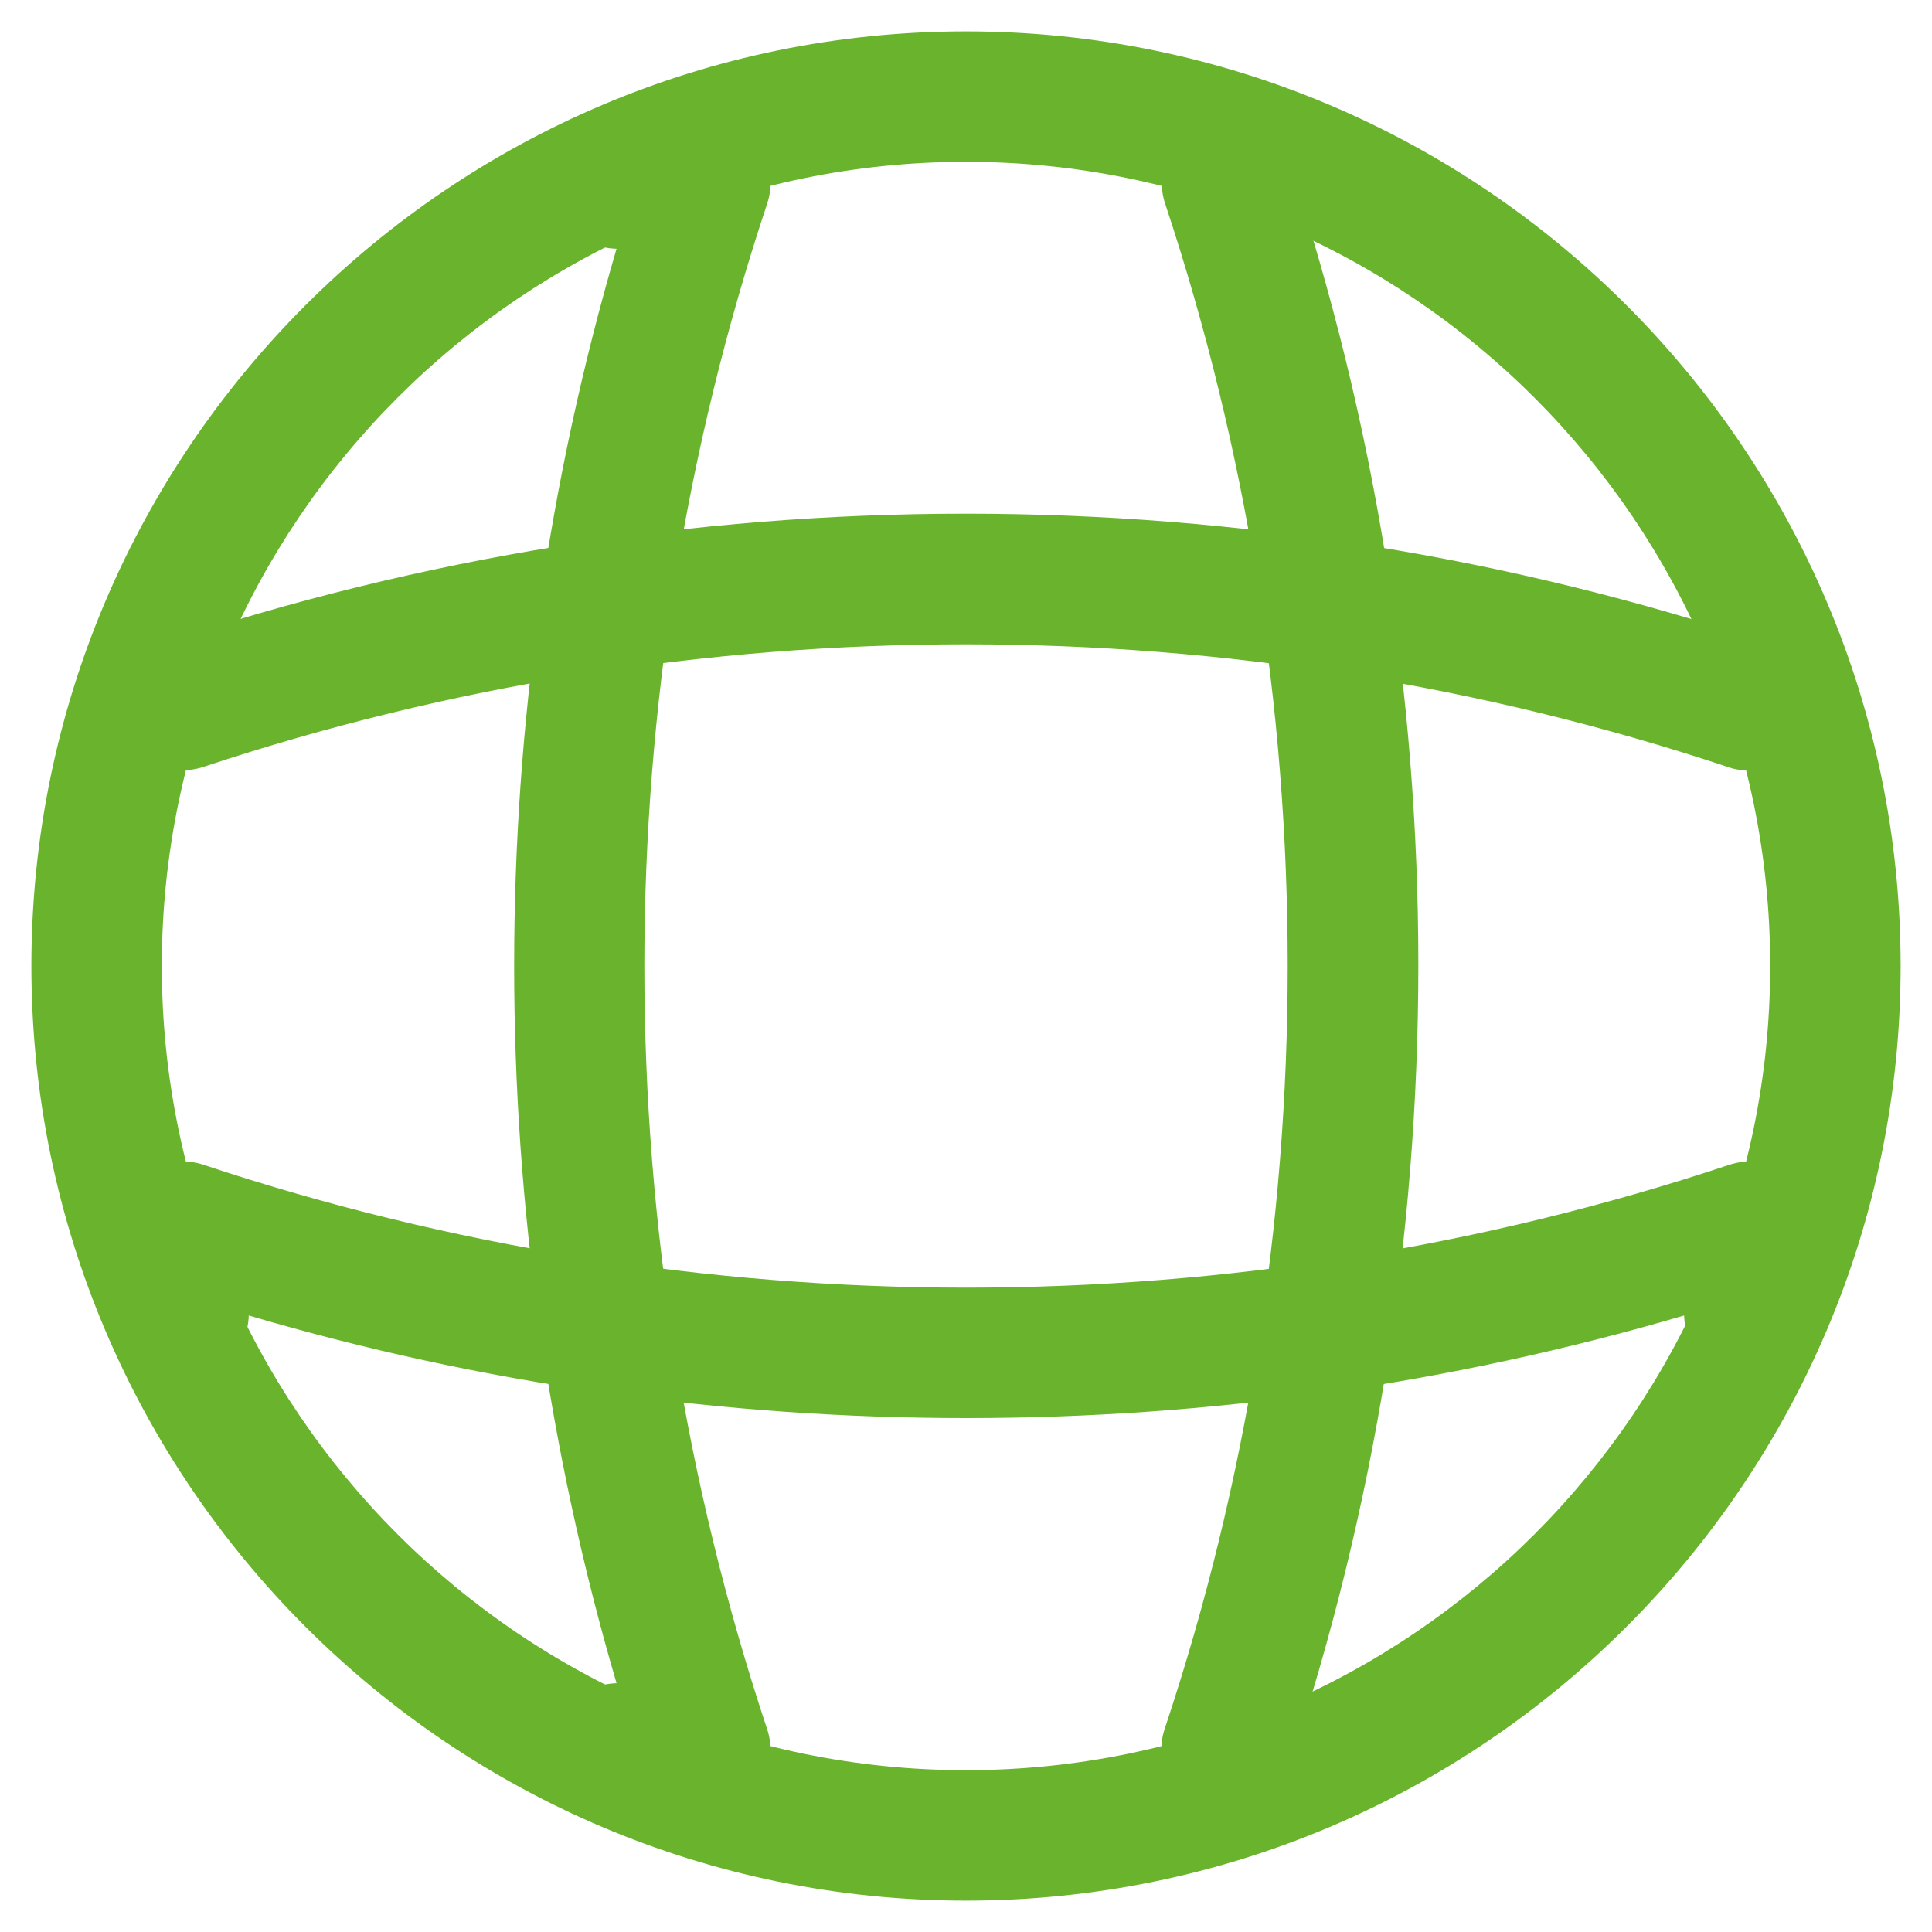
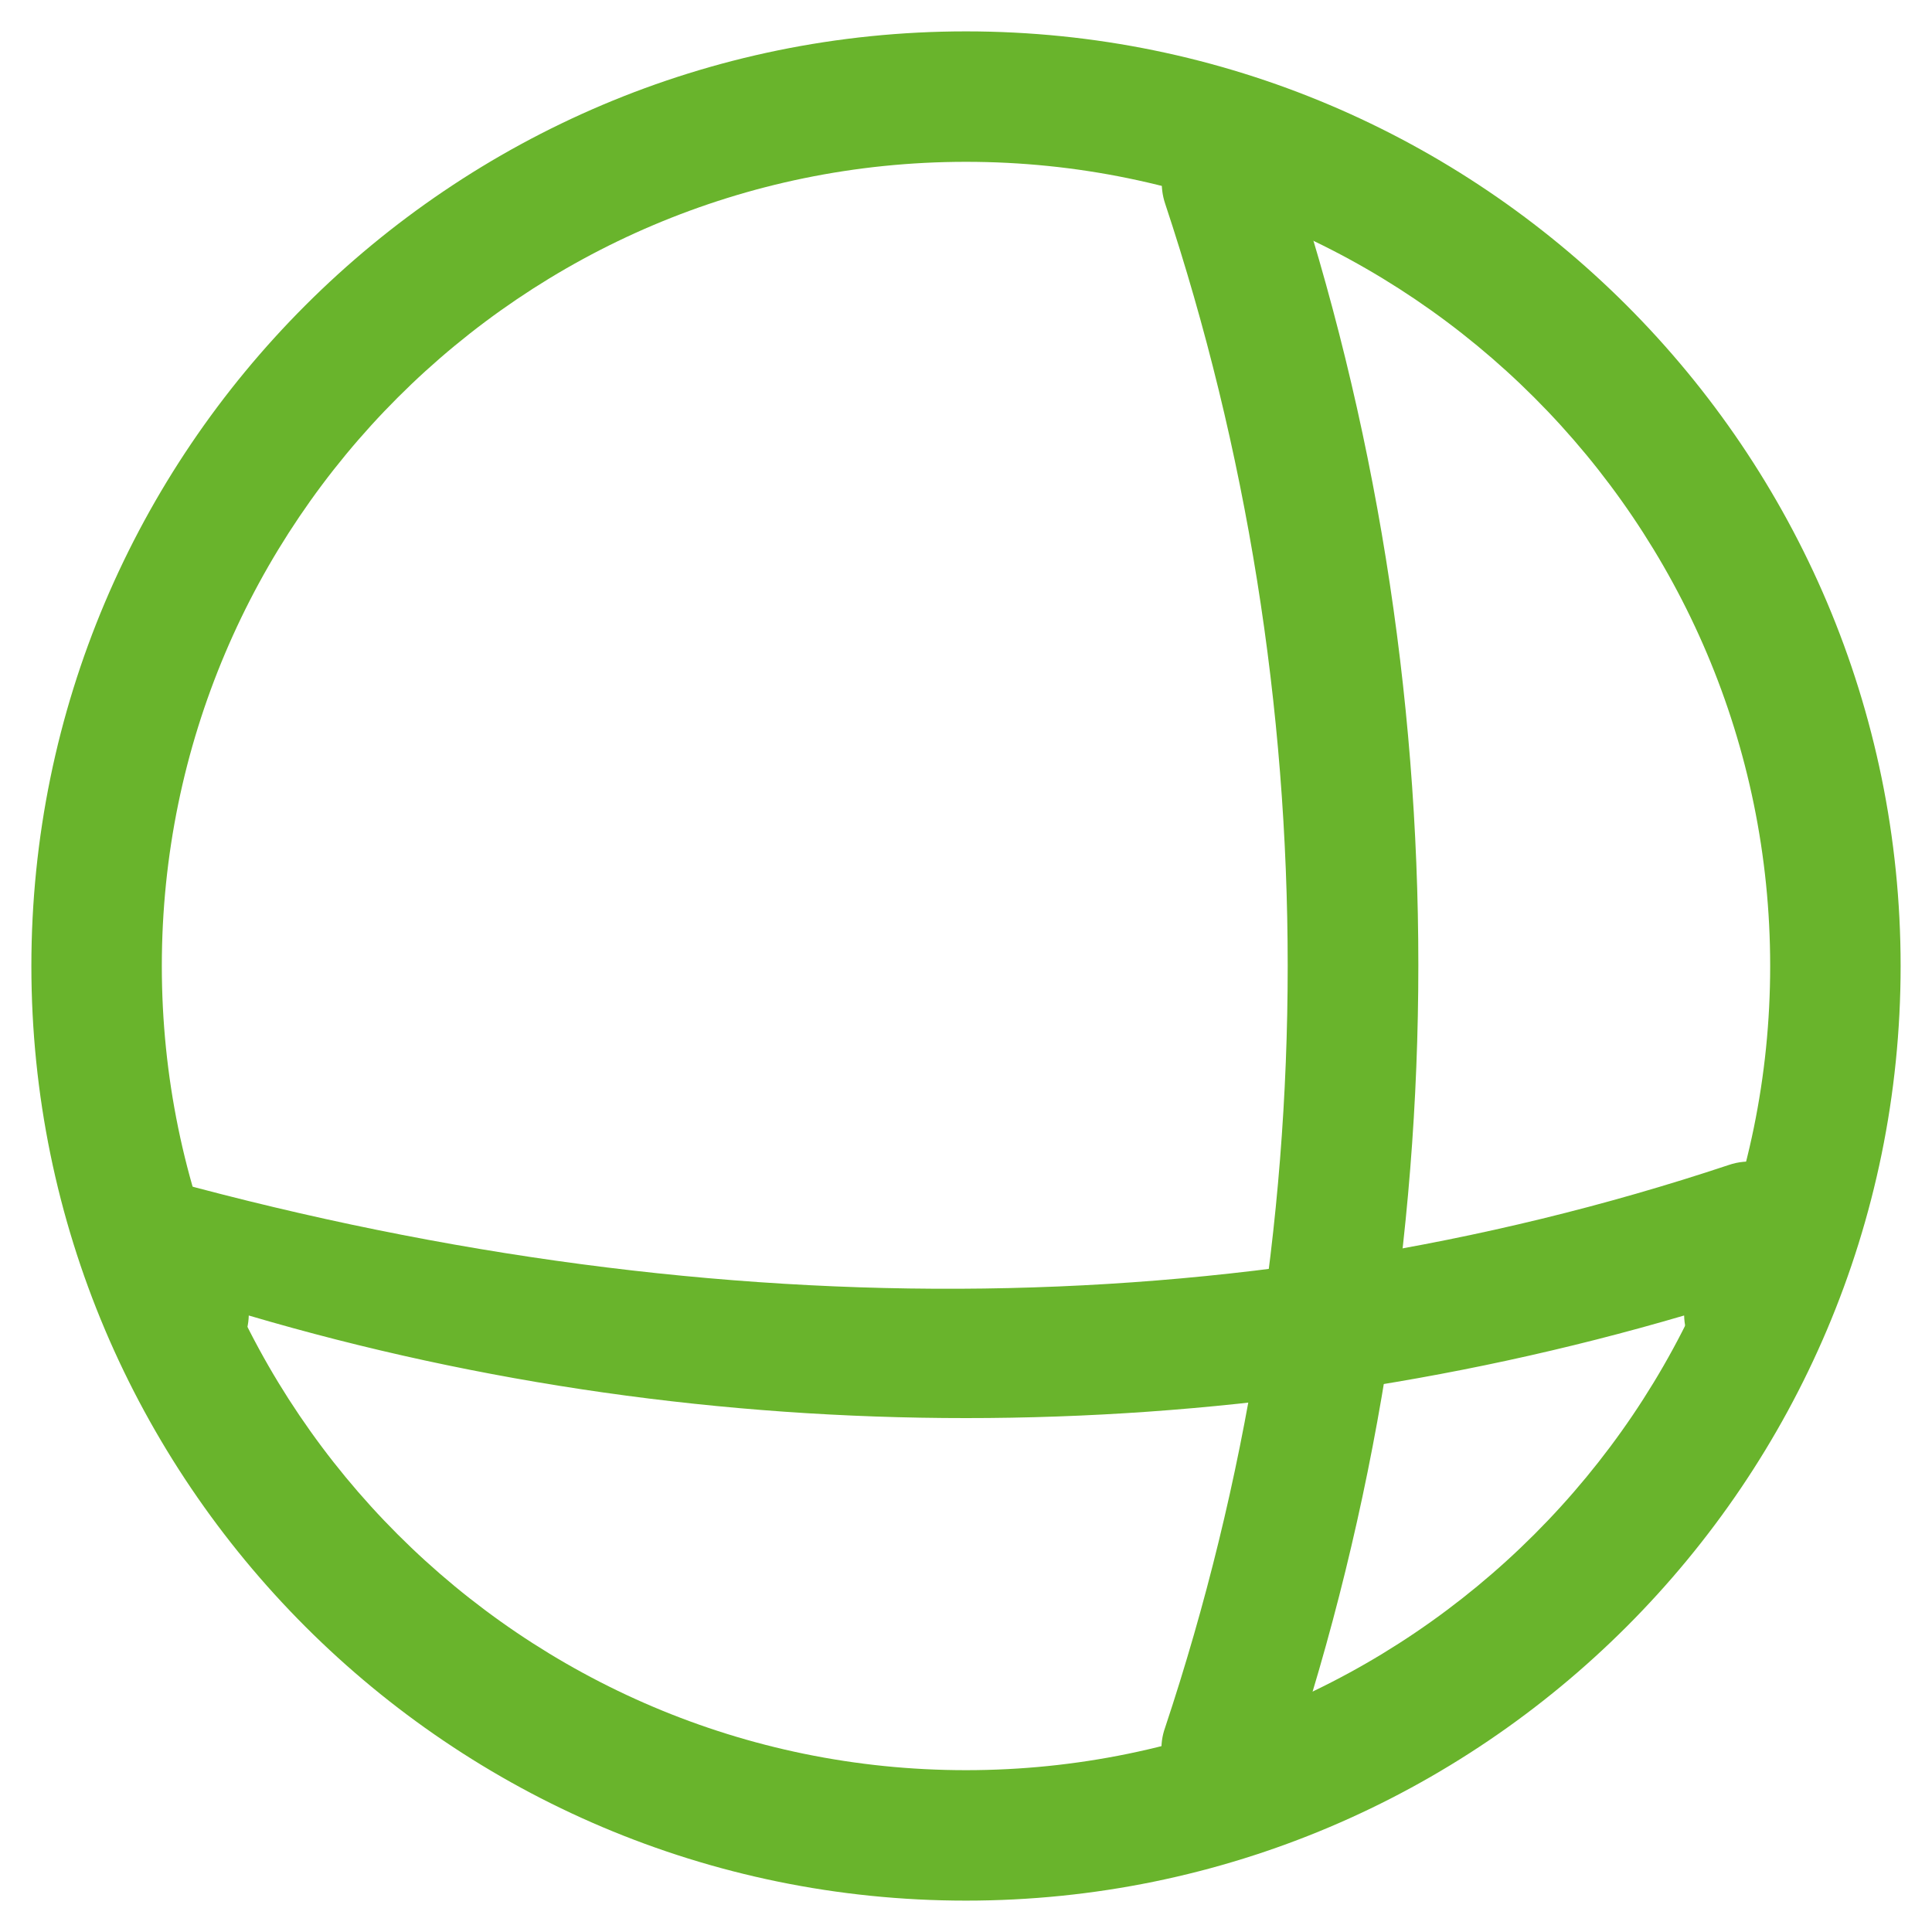
<svg xmlns="http://www.w3.org/2000/svg" width="50px" height="50px" viewBox="0 0 50 50" version="1.1">
  <title>vuesax/outline/global</title>
  <g id="Homepage" stroke="none" stroke-width="1" fill="none" fill-rule="evenodd">
    <g id="DEF-KADO-Texel-Home" transform="translate(-485, -757)">
      <g id="Snelle-Selectie" transform="translate(375, 689)">
        <g id="global" transform="translate(108, 66)">
          <path d="M2.812,27 C2.812,13.658 13.658,2.812 27,2.812 C40.342,2.812 51.188,13.658 51.188,27 C51.188,40.342 40.342,51.188 27,51.188 C13.658,51.188 2.812,40.342 2.812,27 Z M6.188,27 C6.188,38.475 15.525,47.812 27,47.812 C38.475,47.812 47.812,38.475 47.812,27 C47.812,15.525 38.475,6.188 27,6.188 C15.525,6.188 6.188,15.525 6.188,27 Z" id="Vector" fill="#69B42C" />
-           <path d="M18.001,48.938 C17.078,48.938 16.313,48.172 16.313,47.25 C16.313,46.328 17.033,45.585 17.956,45.562 C14.423,33.502 14.423,20.498 17.956,8.438 C17.033,8.415 16.313,7.672 16.313,6.75 C16.313,5.828 17.078,5.062 18.001,5.062 L20.251,5.062 C20.791,5.062 21.308,5.332 21.623,5.76 C21.938,6.21 22.028,6.773 21.848,7.29 C17.618,20.003 17.618,33.998 21.848,46.733 C22.028,47.25 21.938,47.813 21.623,48.263 C21.308,48.668 20.791,48.938 20.251,48.938 L18.001,48.938 Z" id="Vector" fill="#69B42C" fill-rule="nonzero" />
          <path d="M33.211,48.848 C32.333,48.555 31.838,47.588 32.153,46.71 C36.383,33.998 36.383,20.003 32.153,7.268 C31.861,6.39 32.333,5.423 33.211,5.13 C34.111,4.838 35.056,5.31 35.348,6.188 C39.826,19.598 39.826,34.358 35.348,47.745 C35.123,48.488 34.448,48.938 33.751,48.938 C33.571,48.938 33.391,48.915 33.211,48.848 Z" id="Vector" fill="#69B42C" fill-rule="nonzero" />
-           <path d="M8.438,36.045 C8.415,36.945 7.672,37.687 6.75,37.687 C5.828,37.687 5.062,36.922 5.062,36 L5.062,33.75 C5.062,33.21 5.332,32.692 5.76,32.377 C6.21,32.062 6.773,31.972 7.29,32.152 C20.003,36.382 34.02,36.382 46.733,32.152 C47.25,31.972 47.813,32.062 48.263,32.377 C48.713,32.692 48.96,33.21 48.96,33.75 L48.96,36 C48.96,36.922 48.195,37.687 47.273,37.687 C46.35,37.687 45.608,36.967 45.585,36.045 C39.533,37.822 33.277,38.7 27,38.7 C20.723,38.7 14.468,37.822 8.438,36.045 Z" id="Vector" fill="#69B42C" fill-rule="nonzero" />
-           <path d="M46.71,21.847 C33.997,17.617 19.98,17.617 7.267,21.847 C6.367,22.14 5.422,21.667 5.13,20.79 C4.86,19.89 5.332,18.945 6.21,18.652 C19.62,14.175 34.38,14.175 47.767,18.652 C48.645,18.945 49.14,19.912 48.825,20.79 C48.622,21.487 47.947,21.937 47.25,21.937 C47.07,21.937 46.89,21.915 46.71,21.847 Z" id="Vector" fill="#69B42C" fill-rule="nonzero" />
-           <path d="M54,0 L54,54 L0,54 L0,0 L54,0 Z" id="Vector" opacity="0" />
+           <path d="M8.438,36.045 C8.415,36.945 7.672,37.687 6.75,37.687 C5.828,37.687 5.062,36.922 5.062,36 L5.062,33.75 C5.062,33.21 5.332,32.692 5.76,32.377 C20.003,36.382 34.02,36.382 46.733,32.152 C47.25,31.972 47.813,32.062 48.263,32.377 C48.713,32.692 48.96,33.21 48.96,33.75 L48.96,36 C48.96,36.922 48.195,37.687 47.273,37.687 C46.35,37.687 45.608,36.967 45.585,36.045 C39.533,37.822 33.277,38.7 27,38.7 C20.723,38.7 14.468,37.822 8.438,36.045 Z" id="Vector" fill="#69B42C" fill-rule="nonzero" />
        </g>
      </g>
    </g>
  </g>
</svg>